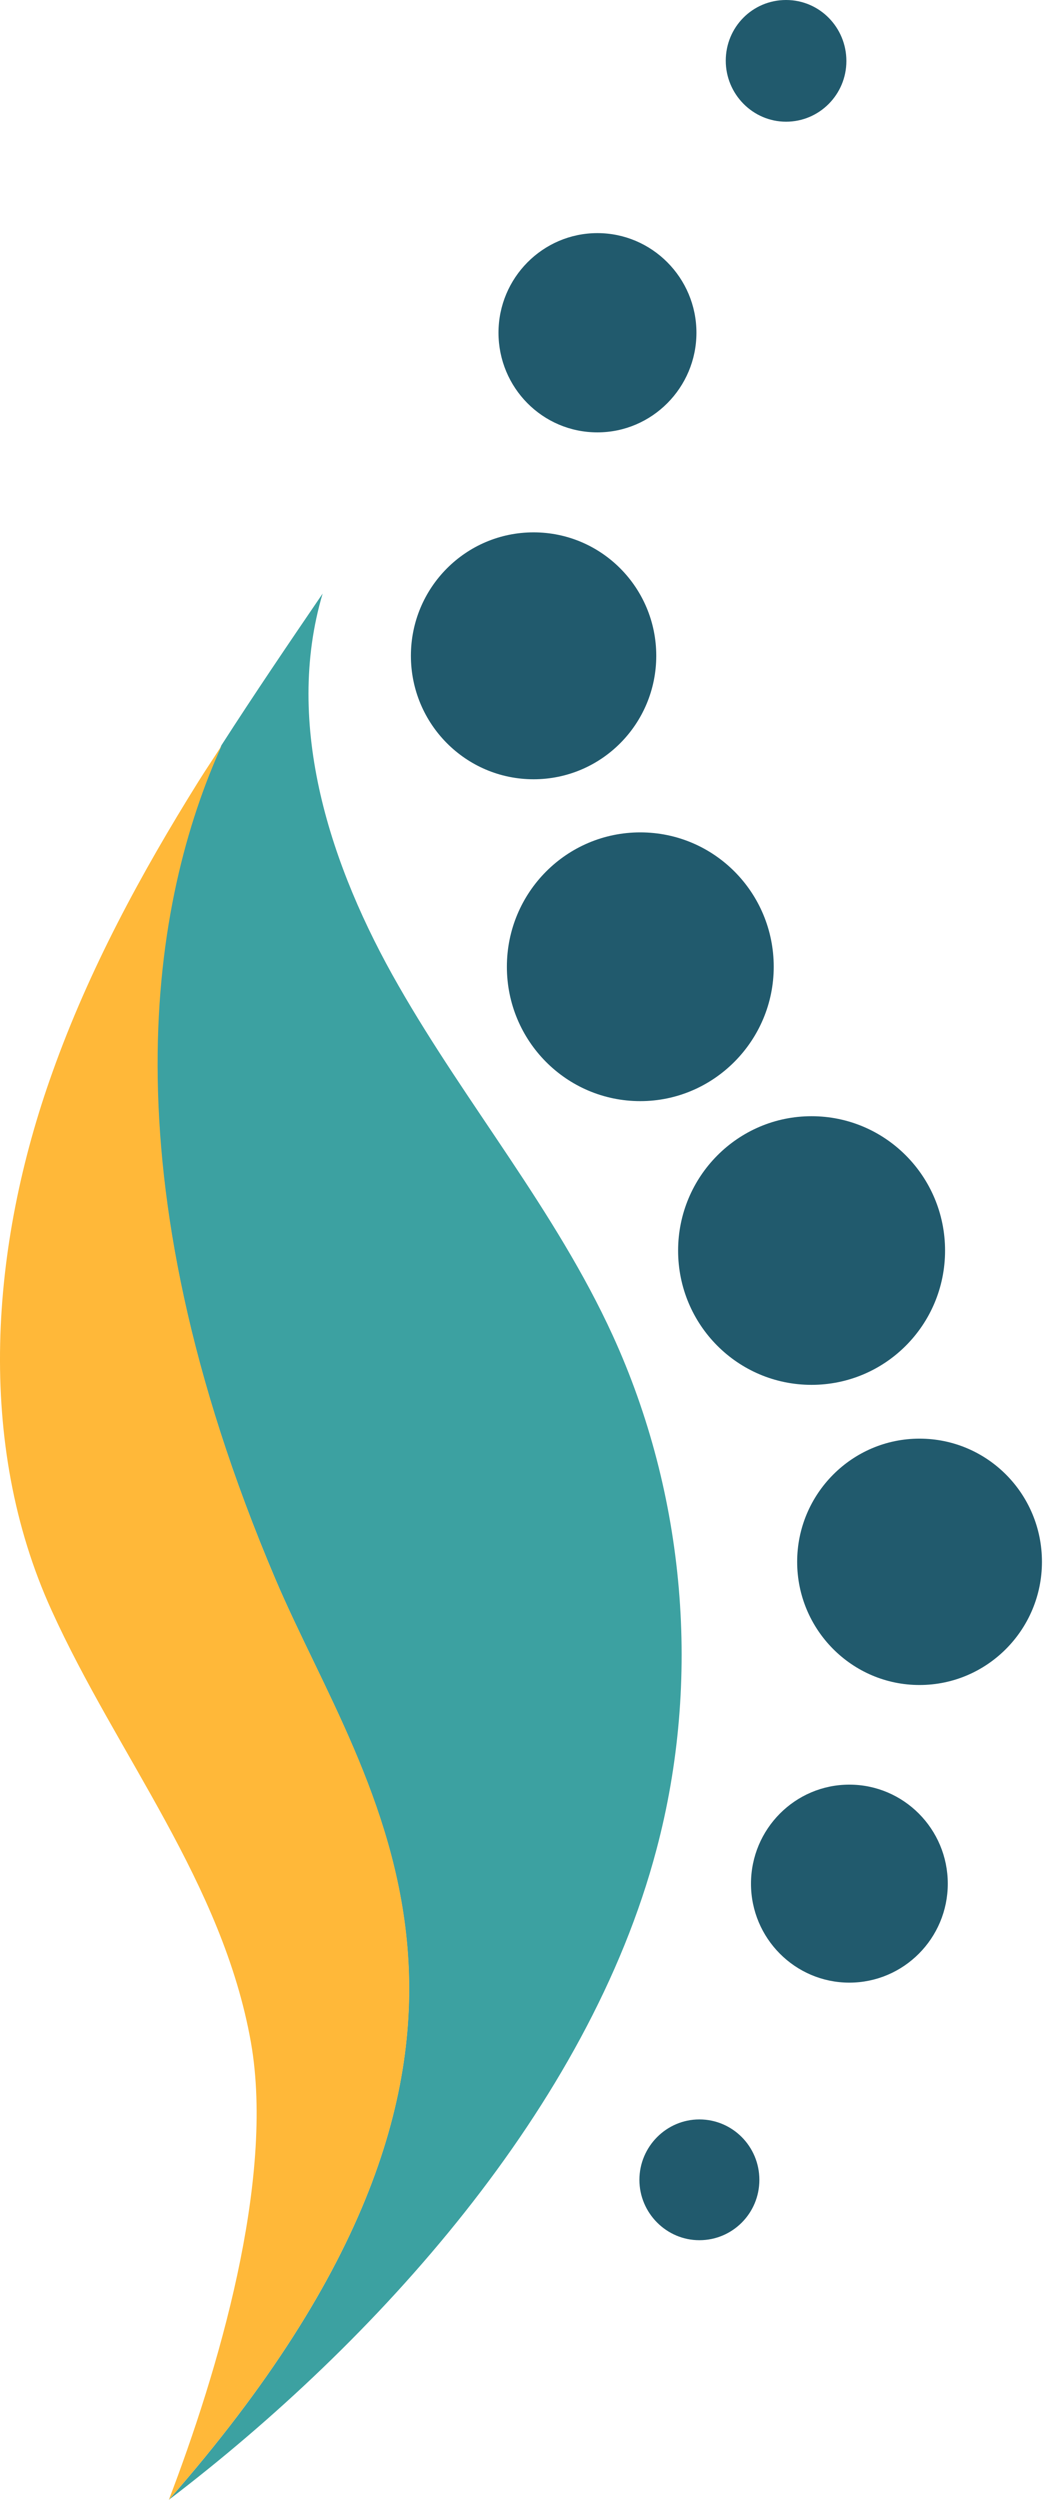
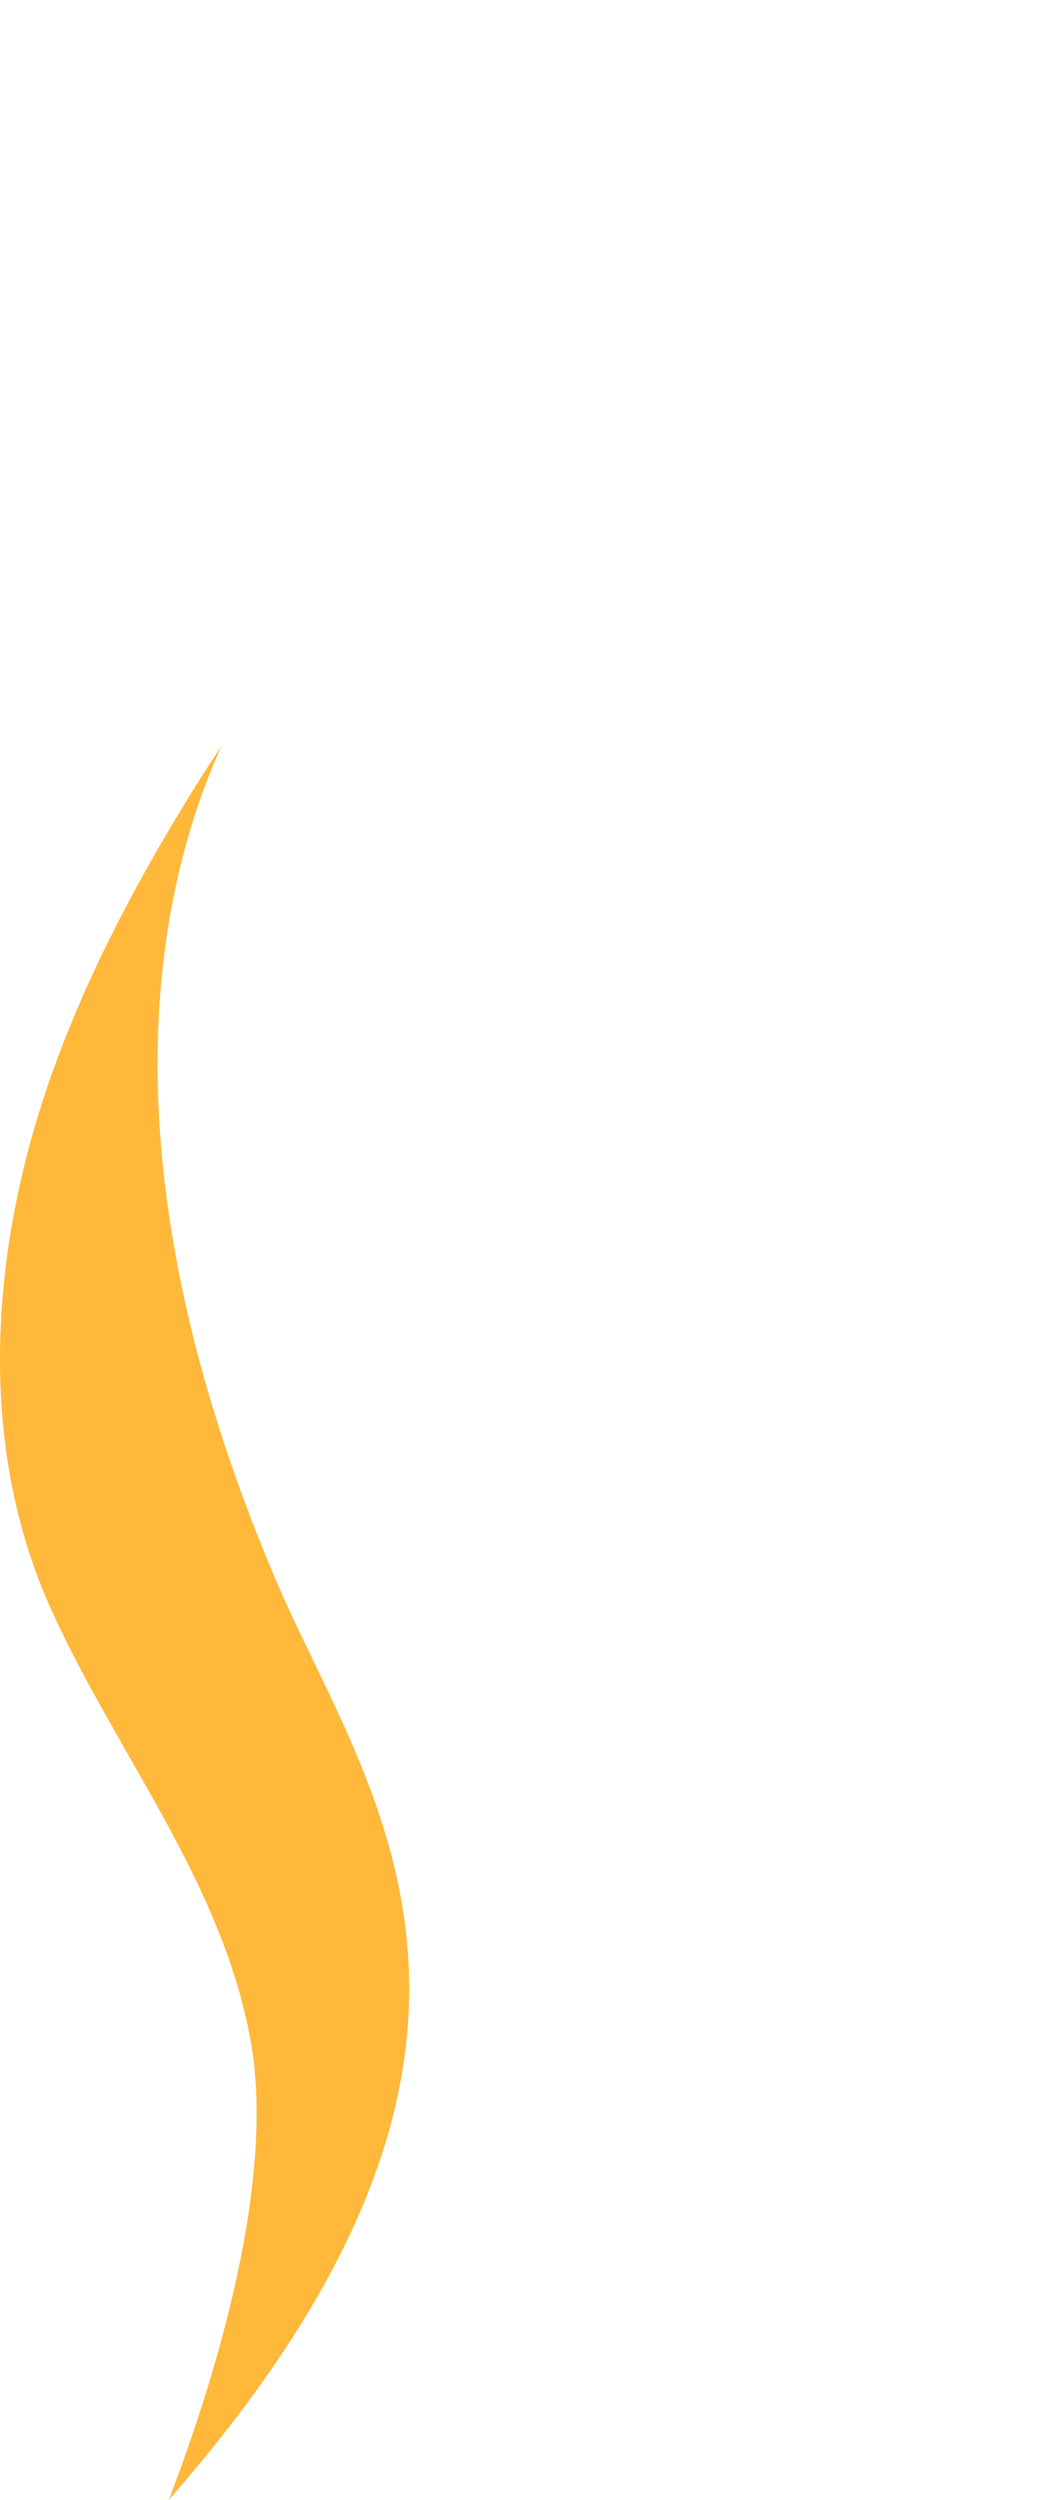
<svg xmlns="http://www.w3.org/2000/svg" width="100%" height="100%" viewBox="0 0 48 115" xml:space="preserve" style="fill-rule:evenodd;clip-rule:evenodd;stroke-linejoin:round;stroke-miterlimit:2;">
  <g>
    <g>
-       <path d="M34.947,100.281c-0,1.542 -1.24,2.776 -2.761,2.776c-1.515,0 -2.76,-1.25 -2.76,-2.776c-0,-1.531 1.245,-2.781 2.76,-2.781c1.521,0 2.761,1.24 2.761,2.781Zm4.14,-18.182c-2.495,-0 -4.526,2.042 -4.526,4.557c0,2.511 2.031,4.552 4.526,4.552c2.5,0 4.531,-2.041 4.531,-4.552c0,-2.515 -2.031,-4.557 -4.531,-4.557Zm3.229,-15.917c-3.104,0 -5.63,2.542 -5.63,5.667c0,3.125 2.526,5.667 5.63,5.667c3.11,-0 5.636,-2.542 5.636,-5.667c-0,-3.141 -2.526,-5.667 -5.636,-5.667Zm-11.109,-8.651c0,3.417 2.745,6.177 6.141,6.177c3.395,0 6.145,-2.76 6.145,-6.177c0,-3.416 -2.75,-6.182 -6.145,-6.182c-3.396,-0 -6.141,2.776 -6.141,6.182Zm4.401,-13.057c0,-3.417 -2.745,-6.182 -6.141,-6.182c-3.395,-0 -6.14,2.765 -6.14,6.182c-0,3.417 2.745,6.182 6.14,6.182c3.381,0 6.141,-2.781 6.141,-6.182Zm-5.406,-14.307c-0,-3.136 -2.526,-5.677 -5.646,-5.677c-3.12,-0 -5.646,2.541 -5.646,5.677c0,3.14 2.526,5.682 5.646,5.682c3.12,-0 5.646,-2.542 5.646,-5.682Zm-2.709,-10.276c2.511,-0 4.558,-2.058 4.558,-4.584c-0,-2.526 -2.047,-4.583 -4.558,-4.583c-2.51,-0 -4.552,2.057 -4.552,4.583c0,2.526 2.026,4.584 4.552,4.584Zm8.683,-14.292c1.531,-0 2.776,-1.25 2.776,-2.792c-0,-1.541 -1.229,-2.807 -2.776,-2.807c-1.547,-0 -2.776,1.25 -2.776,2.792c-0,1.541 1.245,2.807 2.776,2.807Z" style="fill:#215a6d;fill-rule:nonzero;" />
-     </g>
+       </g>
    <g>
-       <path d="M30.212,85.083c-3.13,11.865 -12.916,22.657 -22.442,29.917c18.562,-21.177 9.067,-32.552 4.901,-42.359c-7.995,-18.808 -5.662,-31.308 -2.485,-38.349c1.516,-2.36 3.089,-4.677 4.662,-6.985c-1.792,6.042 0.359,12.584 3.494,18.042c3.12,5.458 7.235,10.359 9.855,16.083c3.354,7.334 4.088,15.849 2.015,23.651Z" style="fill:#3ca1a1;fill-rule:nonzero;" />
-     </g>
+       </g>
    <g>
      <path d="M7.77,115c2.25,-5.875 4.885,-14.708 3.781,-21.026c-1.297,-7.359 -6.156,-13.234 -9.177,-19.891c-3.506,-7.692 -2.818,-16.791 0.041,-24.76c1.683,-4.724 4.068,-9.125 6.719,-13.375c0.349,-0.557 0.703,-1.083 1.063,-1.641c-3.172,7.026 -5.506,19.542 2.484,38.349c4.172,9.792 13.651,21.167 -4.911,42.344Z" style="fill:#ffb839;fill-rule:nonzero;" />
    </g>
  </g>
</svg>